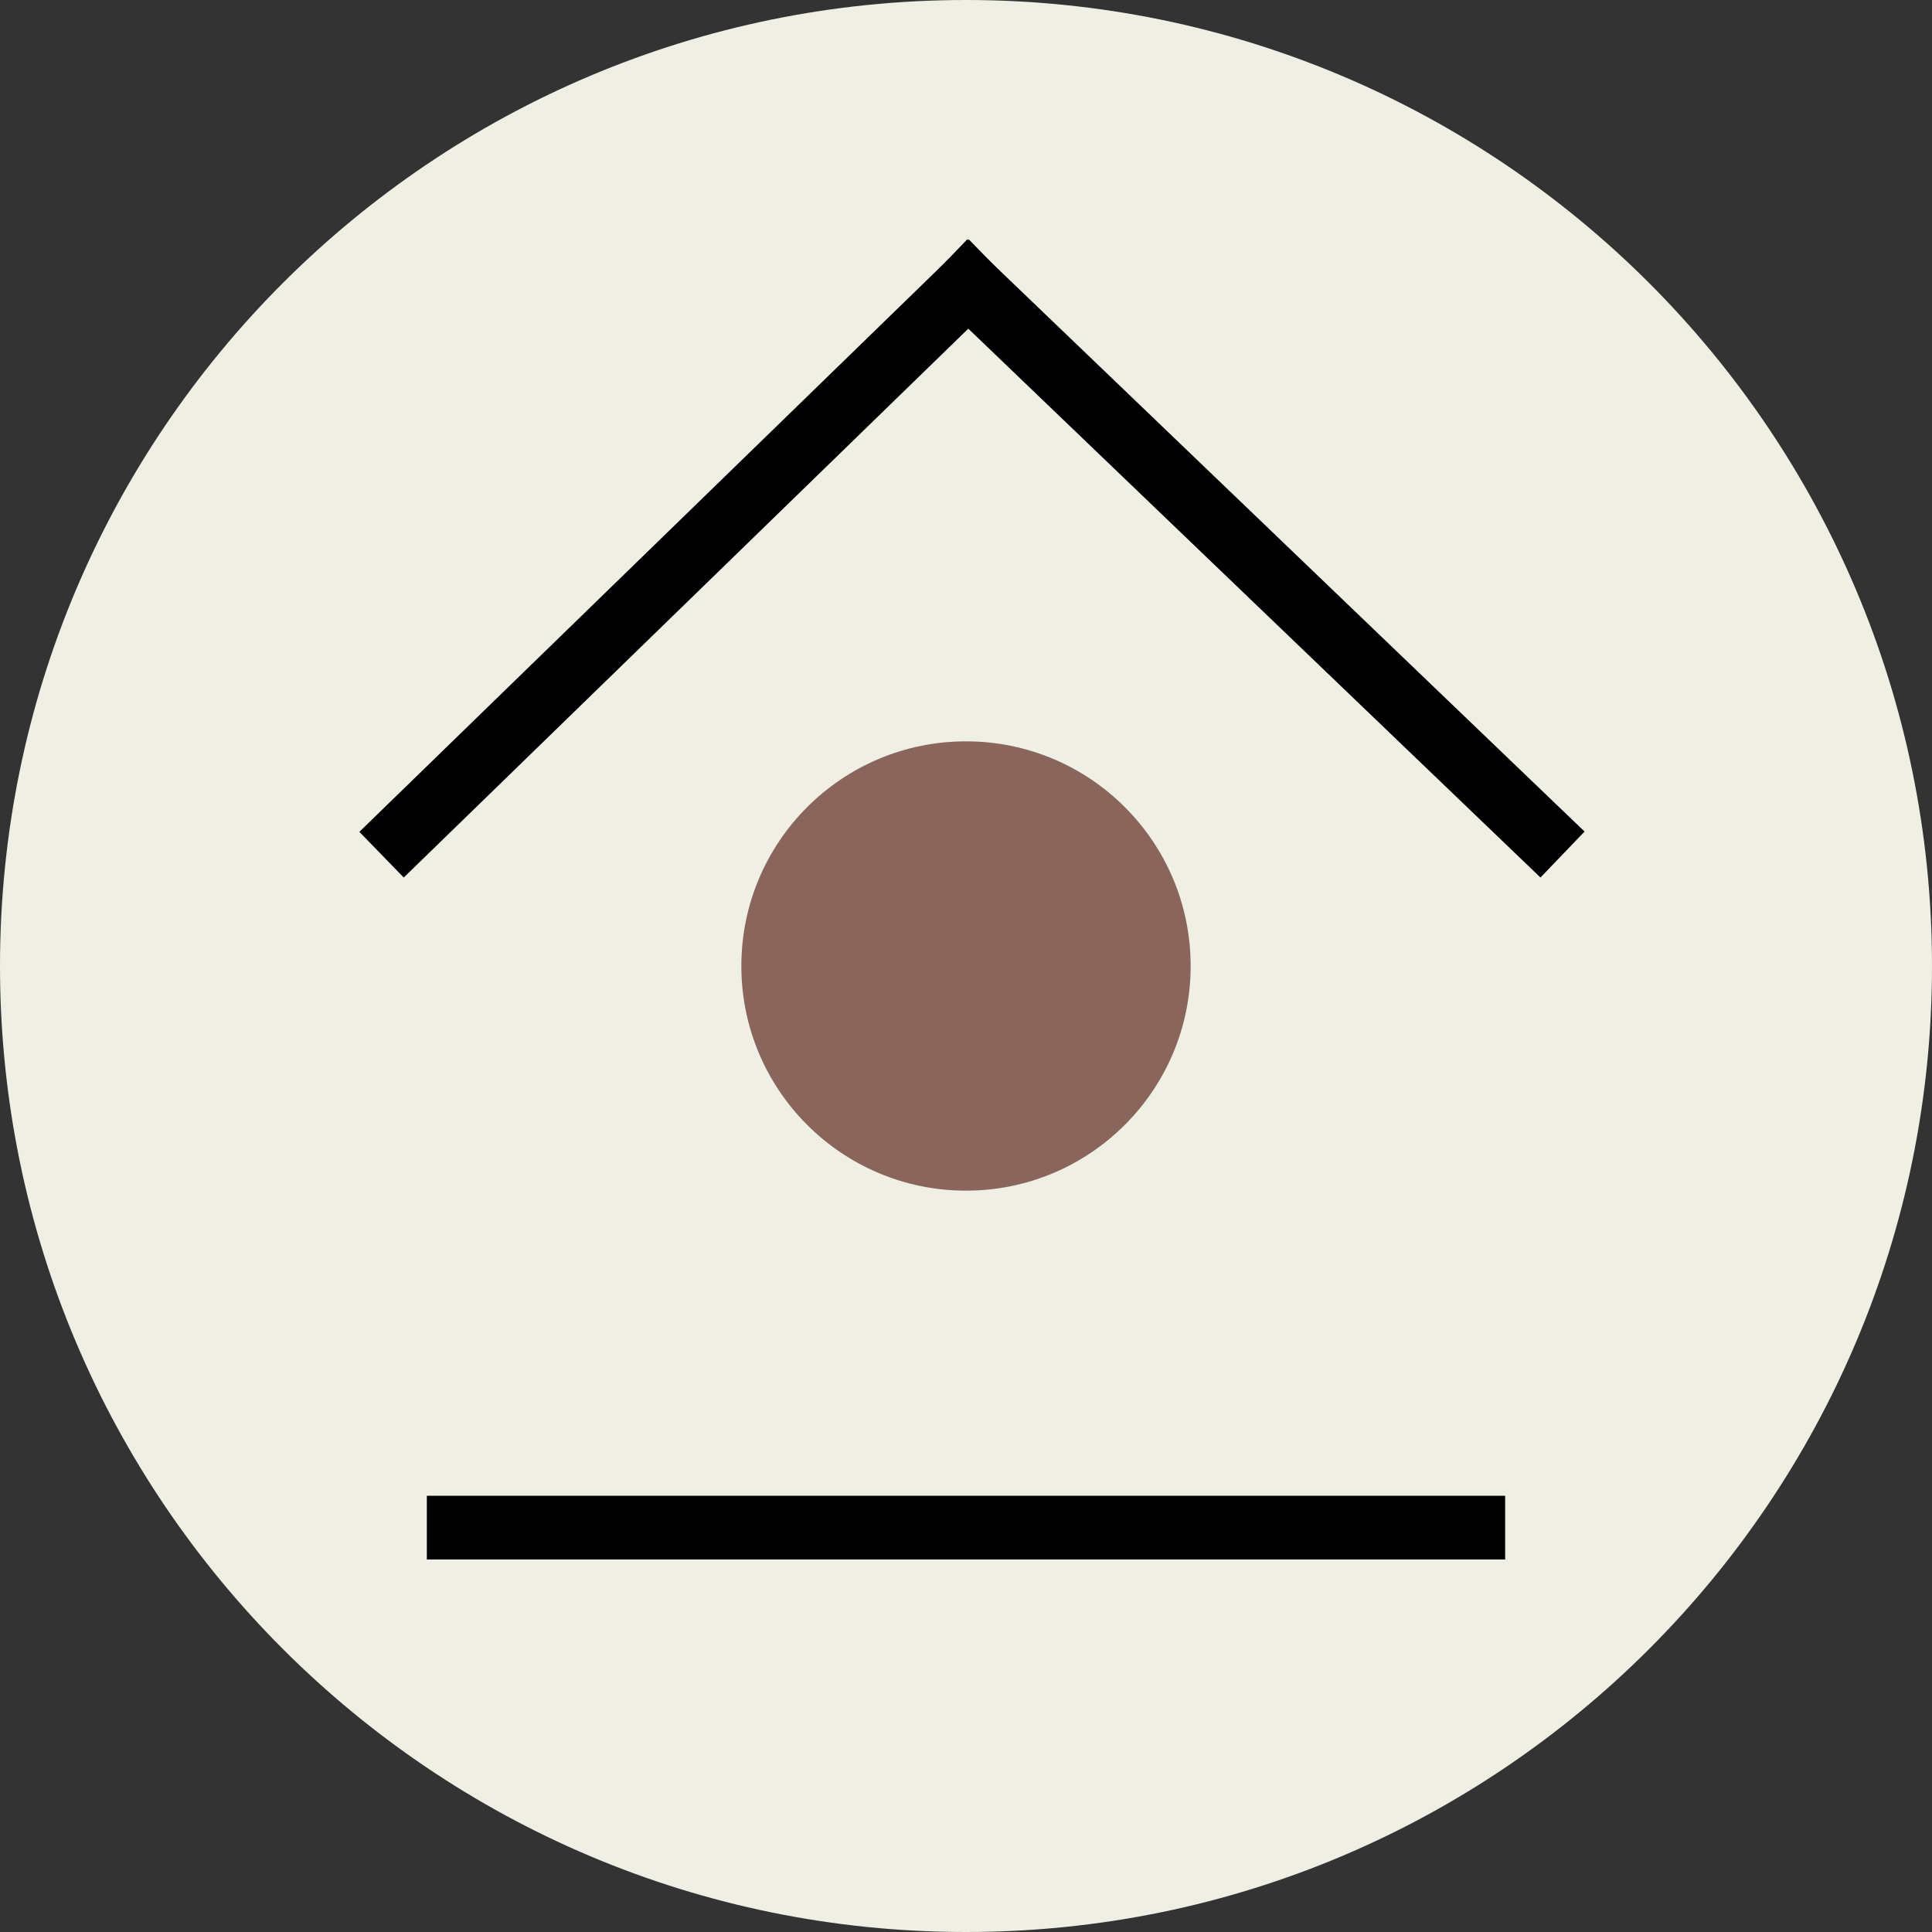
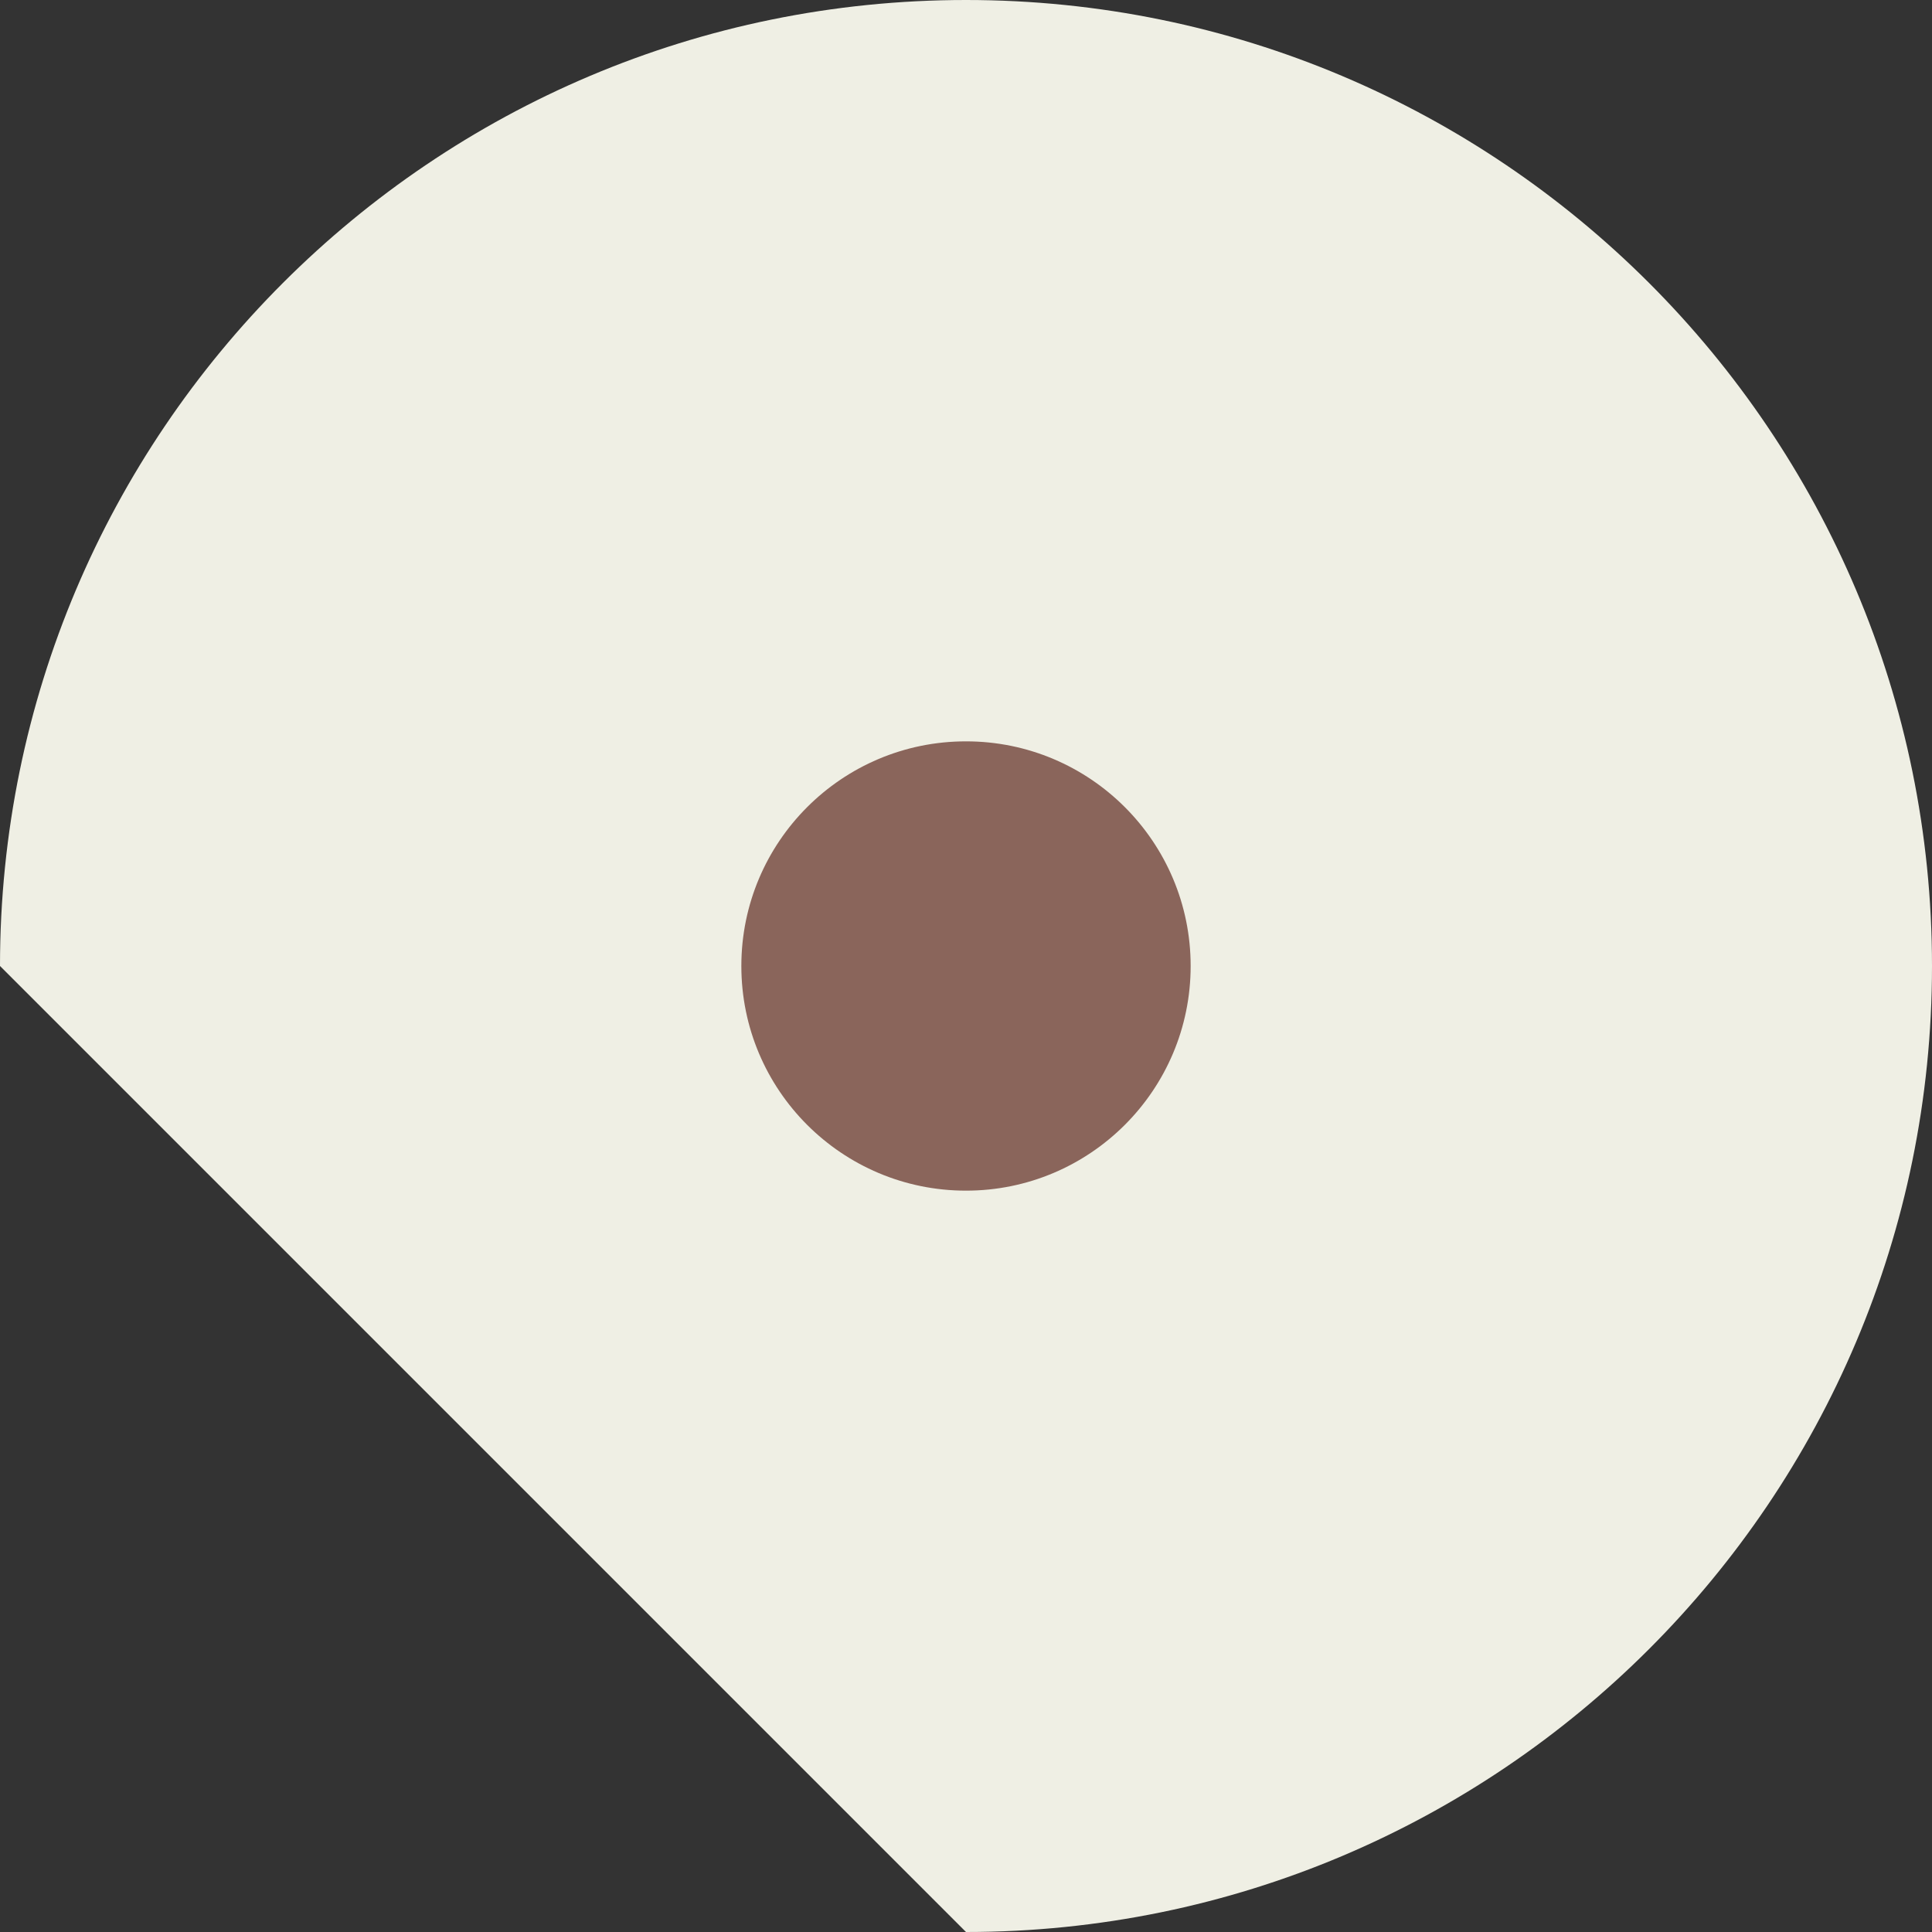
<svg xmlns="http://www.w3.org/2000/svg" width="172" height="172" viewBox="0 0 172 172" fill="none">
  <rect x="0" y="0" width="172" height="172" fill="#333333" stroke="none" />
-   <path d="M86 172C133.496 172 172 133.496 172 86C172 38.504 133.496 0 86 0C38.504 0 0 38.504 0 86C0 133.496 38.504 172 86 172Z" fill="#EFEFE4" />
-   <path d="M86.192 25.319L36.001 74.114" stroke="black" stroke-width="5.67" stroke-miterlimit="10" stroke-linecap="square" />
-   <path d="M137.06 74.114L86.191 25.319" stroke="black" stroke-width="5.67" stroke-miterlimit="10" stroke-linecap="square" />
-   <path d="M38 136H134" stroke="black" stroke-width="5.67" stroke-miterlimit="10" />
+   <path d="M86 172C133.496 172 172 133.496 172 86C172 38.504 133.496 0 86 0C38.504 0 0 38.504 0 86Z" fill="#EFEFE4" />
  <path d="M86 106C97.046 106 106 97.046 106 86C106 74.954 97.046 66 86 66C74.954 66 66 74.954 66 86C66 97.046 74.954 106 86 106Z" fill="#8A655B" />
</svg>